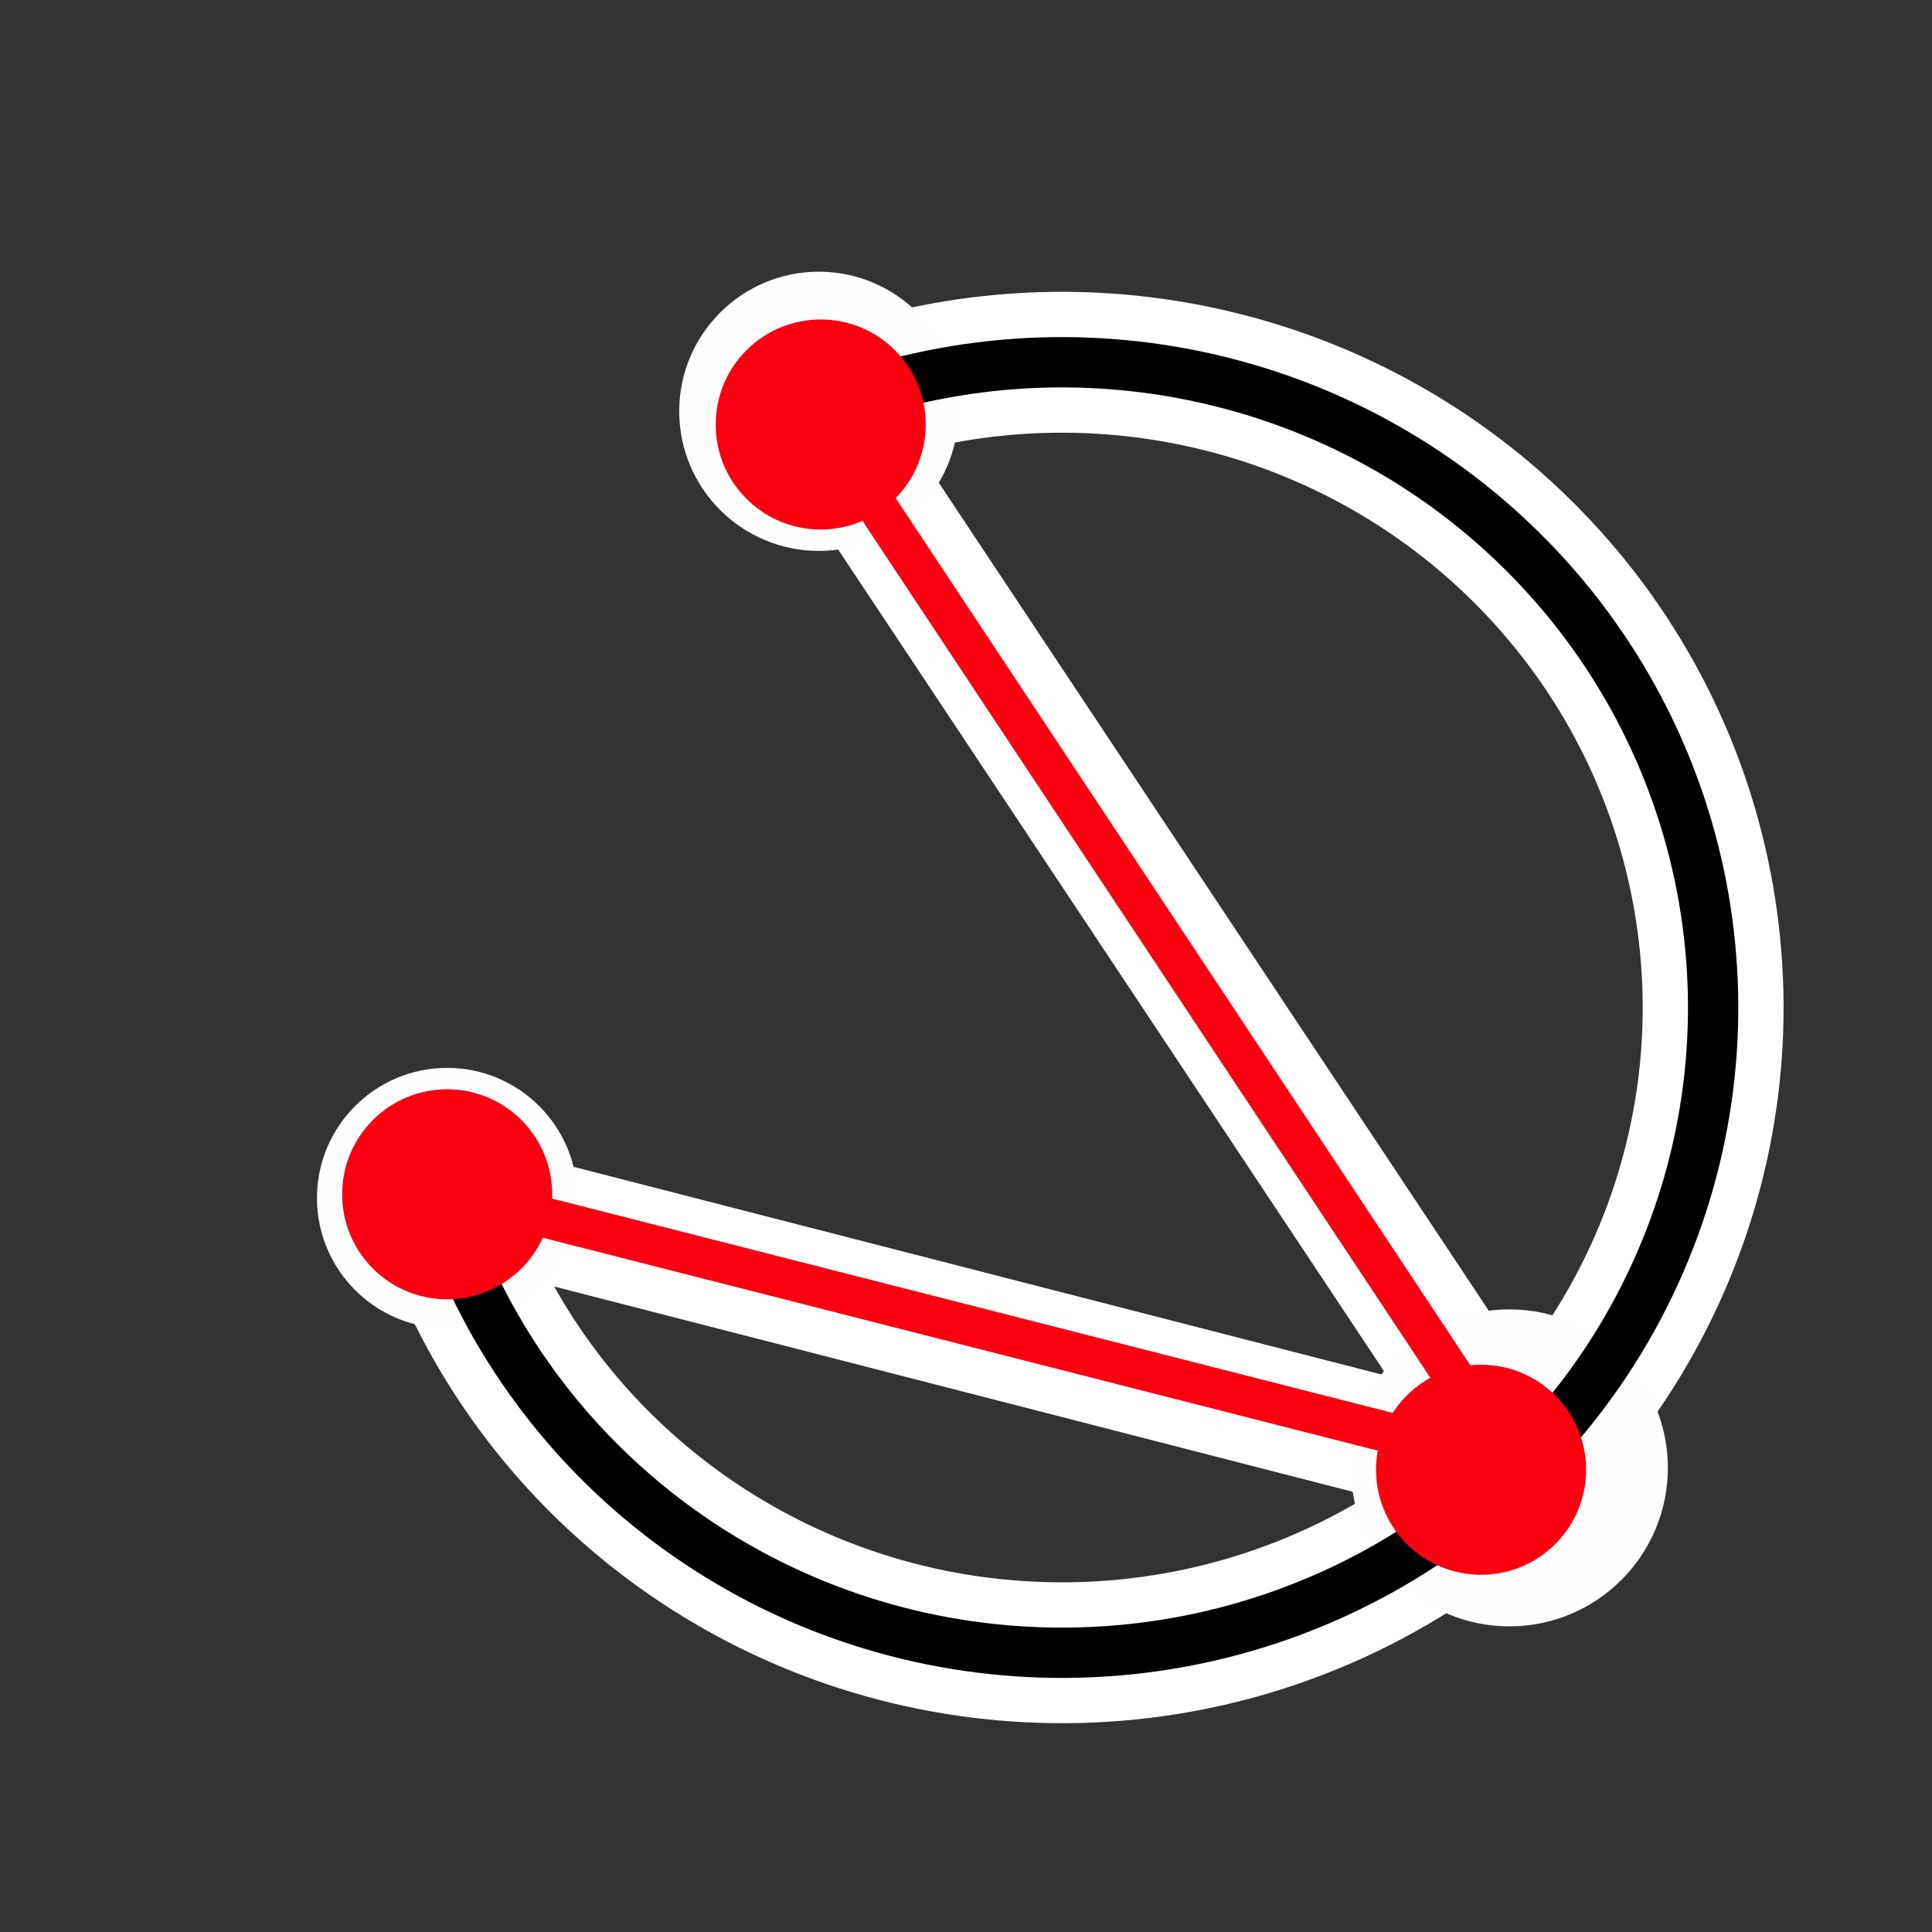
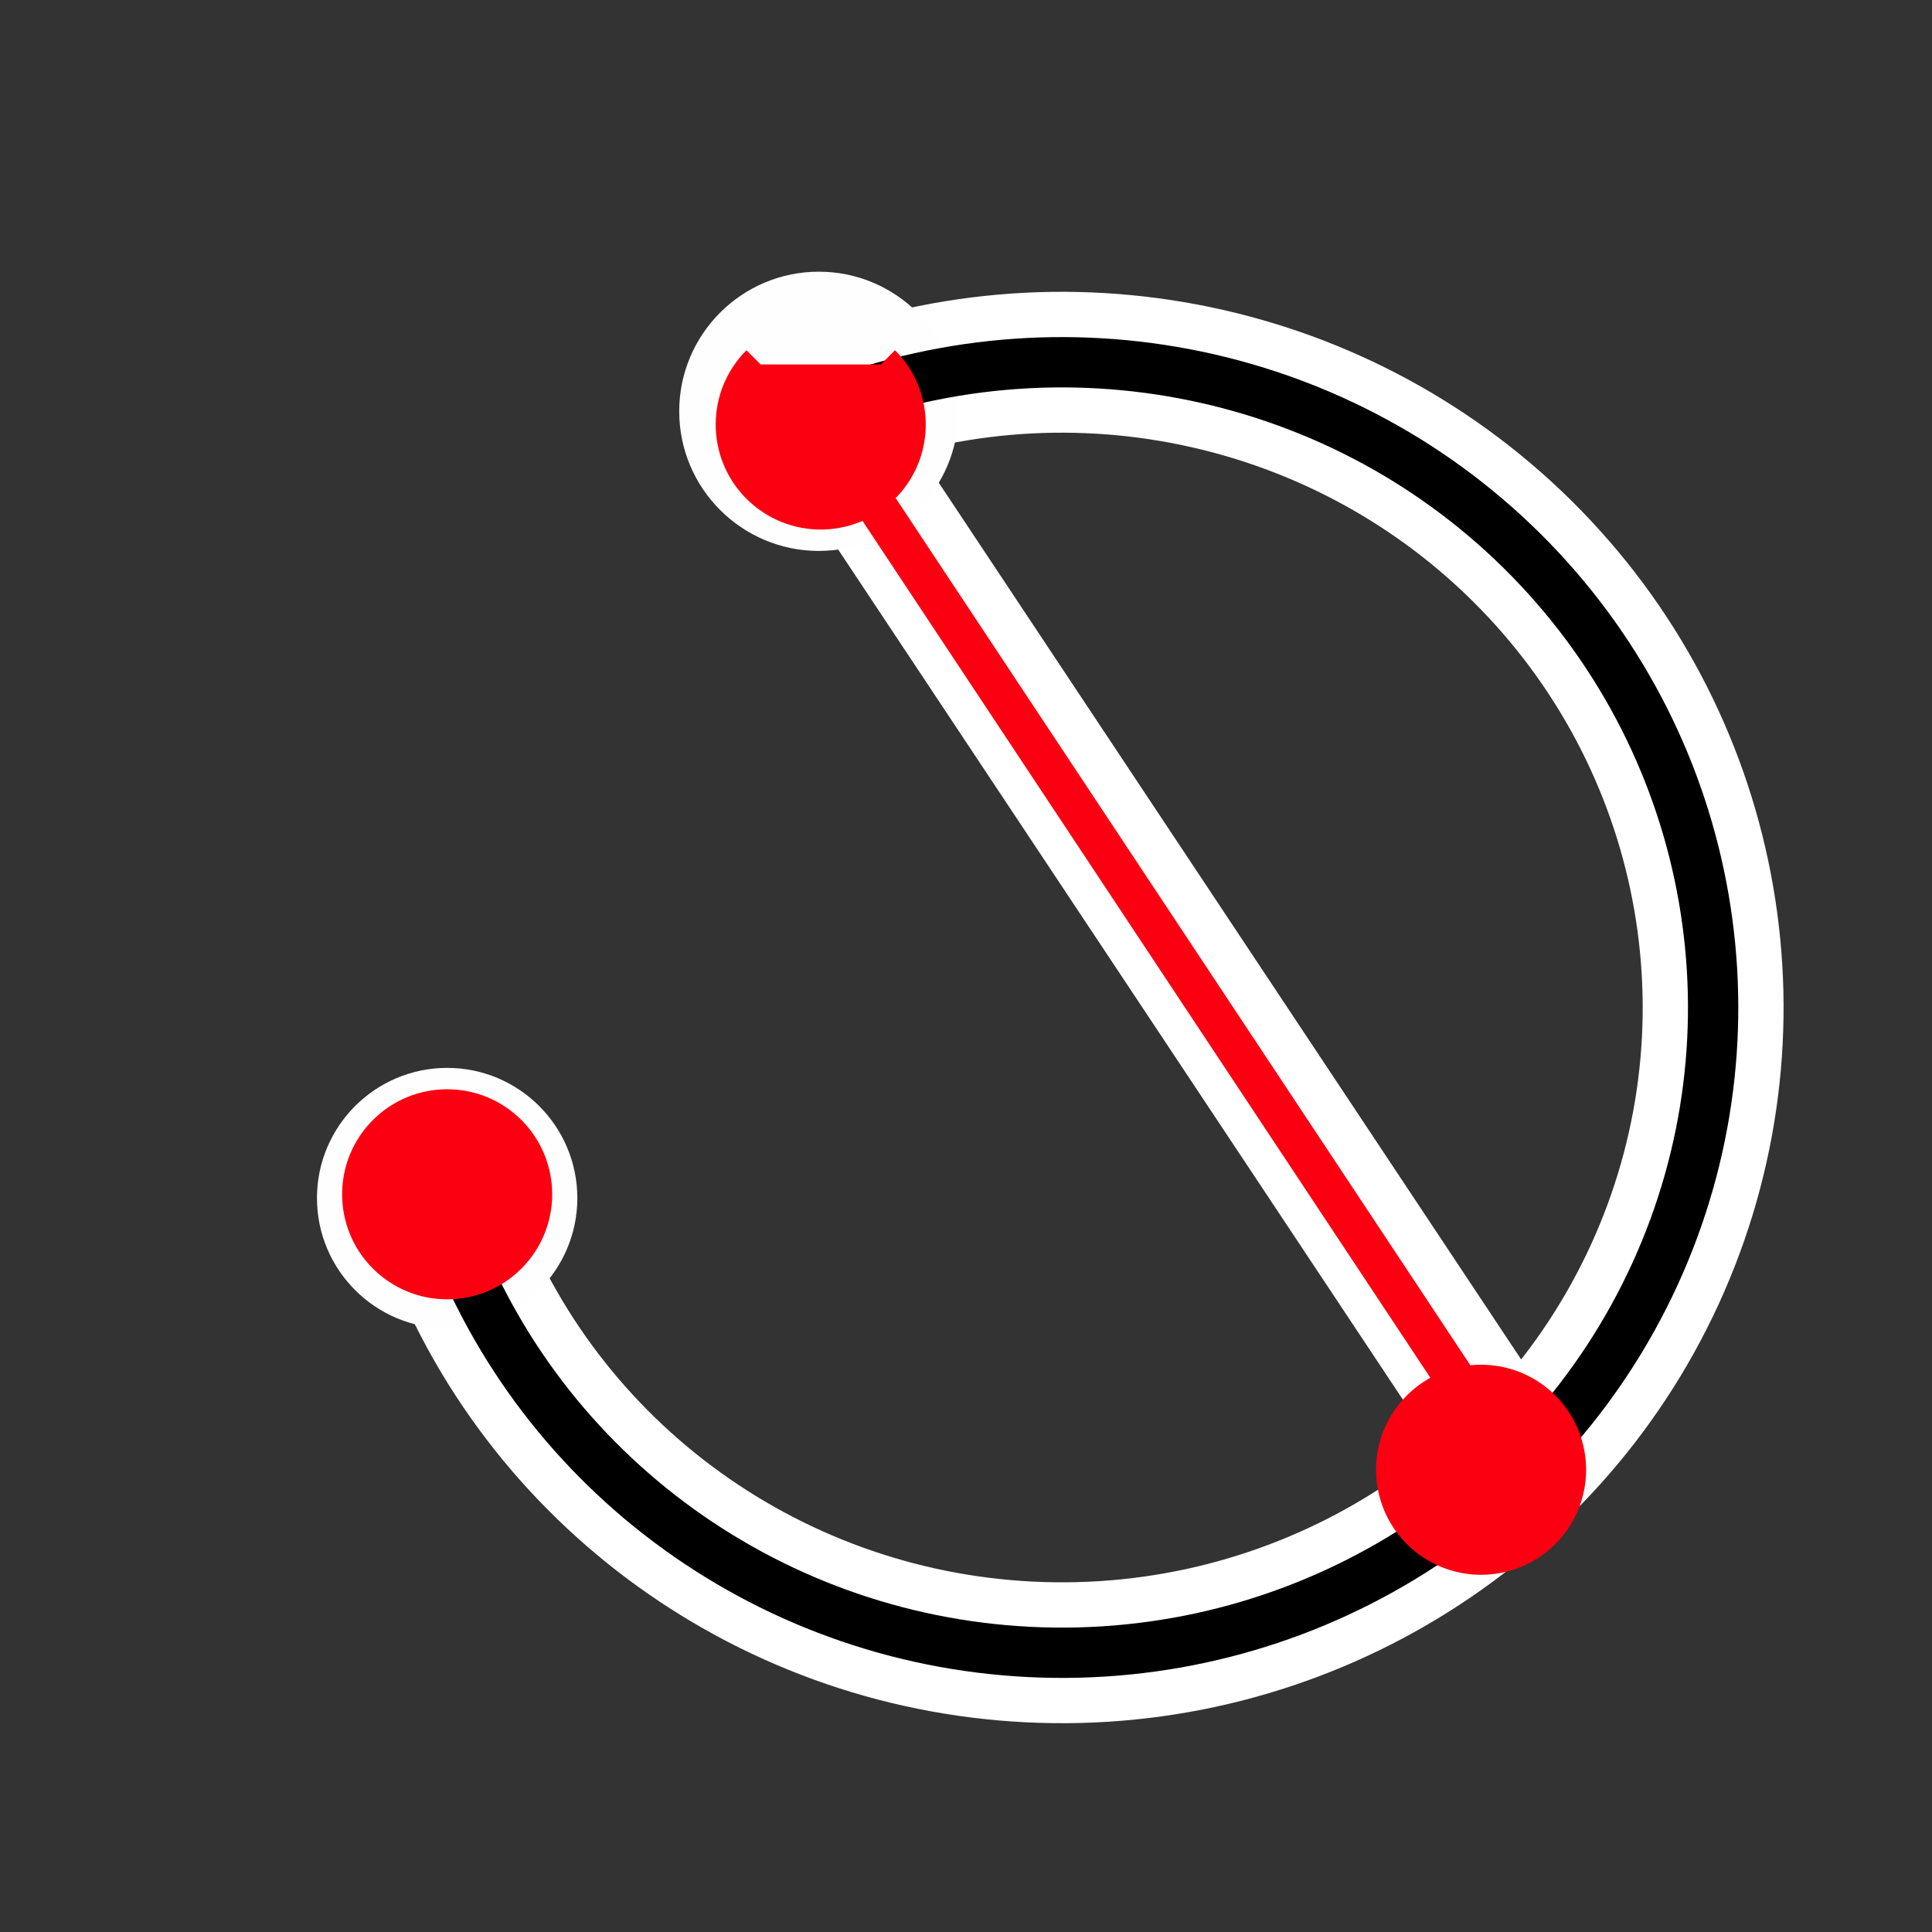
<svg xmlns="http://www.w3.org/2000/svg" xmlns:ns1="http://www.bohemiancoding.com/sketch/ns" width="512px" height="512px" viewBox="0 0 512 512" version="1.1">
  <rect x="0" y="0" width="512" height="512" fill="#333333" stroke="none" />
  <title>tb_arc3pointfit</title>
  <desc>Created with Sketch.</desc>
  <defs />
  <g id="Page-1" stroke="none" stroke-width="1" fill="none" fill-rule="evenodd" ns1:type="MSPage">
    <g id="tb_arc3pointfit" ns1:type="MSArtboardGroup" transform="translate(0, 0)">
      <path d="M215.714,108.89 C281.18,82.174 356.472,97.791 405.626,148.282 C454.781,198.774 467.825,273.893 438.528,337.762 C409.232,401.629 343.537,441.285 272.824,437.786 C202.115,434.288 140.732,388.347 118,321.906" id="Stroke-29903" stroke="#FFFFFF" stroke-width="37.333" stroke-linecap="round" ns1:type="MSShapeGroup" />
-       <path d="M402,390 L118,317" id="Stroke-29898" stroke="#FFFFFF" stroke-width="32" stroke-linecap="round" stroke-linejoin="round" ns1:type="MSShapeGroup" />
      <path d="M403,389 L217,109" id="Stroke-29899" stroke="#FFFFFF" stroke-width="32" stroke-linecap="round" stroke-linejoin="round" ns1:type="MSShapeGroup" />
      <path d="M84,317.5 C84,298.464 99.461,283 118.5,283 C137.536,283 153,298.464 153,317.5 C153,336.536 137.536,352 118.5,352 C99.461,352 84,336.536 84,317.5 L84,317.5 Z" id="Fill-29907" fill="#FEFEFE" ns1:type="MSShapeGroup" />
      <path d="M180,108.999 C180,88.585 196.585,72 217,72 C237.417,72 254,88.585 254,108.999 C254,129.415 237.417,146 217,146 C196.585,146 180,129.415 180,108.999 L180,108.999 Z" id="Fill-29908" fill="#FEFEFE" ns1:type="MSShapeGroup" />
-       <path d="M358,389 C358,365.825 376.825,347 400,347 C423.175,347 442,365.825 442,389 C442,412.175 423.175,431 400,431 C376.825,431 358,412.175 358,389 L358,389 Z" id="Fill-29909" fill="#FEFEFE" ns1:type="MSShapeGroup" />
      <path d="M215.714,108.89 C281.18,82.174 356.472,97.791 405.626,148.282 C454.781,198.774 467.825,273.893 438.528,337.762 C409.232,401.629 343.537,441.285 272.824,437.786 C202.115,434.288 140.732,388.347 118,321.906" id="Stroke-30152" stroke="#000000" stroke-width="13.333" stroke-linecap="round" ns1:type="MSShapeGroup" />
-       <path d="M385,384 L134,320" id="Stroke-30153" stroke="#FB0011" stroke-width="10.667" stroke-linecap="round" stroke-linejoin="round" ns1:type="MSShapeGroup" />
      <path d="M392,375 L225,123" id="Stroke-30158" stroke="#FB0011" stroke-width="10.667" stroke-linecap="round" stroke-linejoin="round" ns1:type="MSShapeGroup" />
-       <path d="M233.41,96.59 C242.197,105.377 242.197,119.623 233.41,128.41 C224.622,137.197 210.378,137.197 201.59,128.41 C192.803,119.623 192.803,105.377 201.59,96.59 C210.378,87.803 224.622,87.803 233.41,96.59" id="Stroke-30162" stroke="#FB0011" stroke-width="10.667" fill="#FB0011" ns1:type="MSShapeGroup" />
+       <path d="M233.41,96.59 C242.197,105.377 242.197,119.623 233.41,128.41 C224.622,137.197 210.378,137.197 201.59,128.41 C192.803,119.623 192.803,105.377 201.59,96.59 " id="Stroke-30162" stroke="#FB0011" stroke-width="10.667" fill="#FB0011" ns1:type="MSShapeGroup" />
      <path d="M408.41,373.59 C417.197,382.377 417.197,396.623 408.41,405.41 C399.622,414.197 385.378,414.197 376.59,405.41 C367.803,396.623 367.803,382.377 376.59,373.59 C385.378,364.803 399.622,364.803 408.41,373.59" id="Stroke-30162-Copy" stroke="#FB0011" stroke-width="10.667" fill="#FB0011" ns1:type="MSShapeGroup" />
      <path d="M134.41,300.59 C143.197,309.377 143.197,323.623 134.41,332.41 C125.622,341.197 111.378,341.197 102.59,332.41 C93.803,323.623 93.803,309.377 102.59,300.59 C111.378,291.803 125.622,291.803 134.41,300.59" id="Stroke-30162-Copy-2" stroke="#FB0011" stroke-width="10.667" fill="#FB0011" ns1:type="MSShapeGroup" />
    </g>
  </g>
</svg>